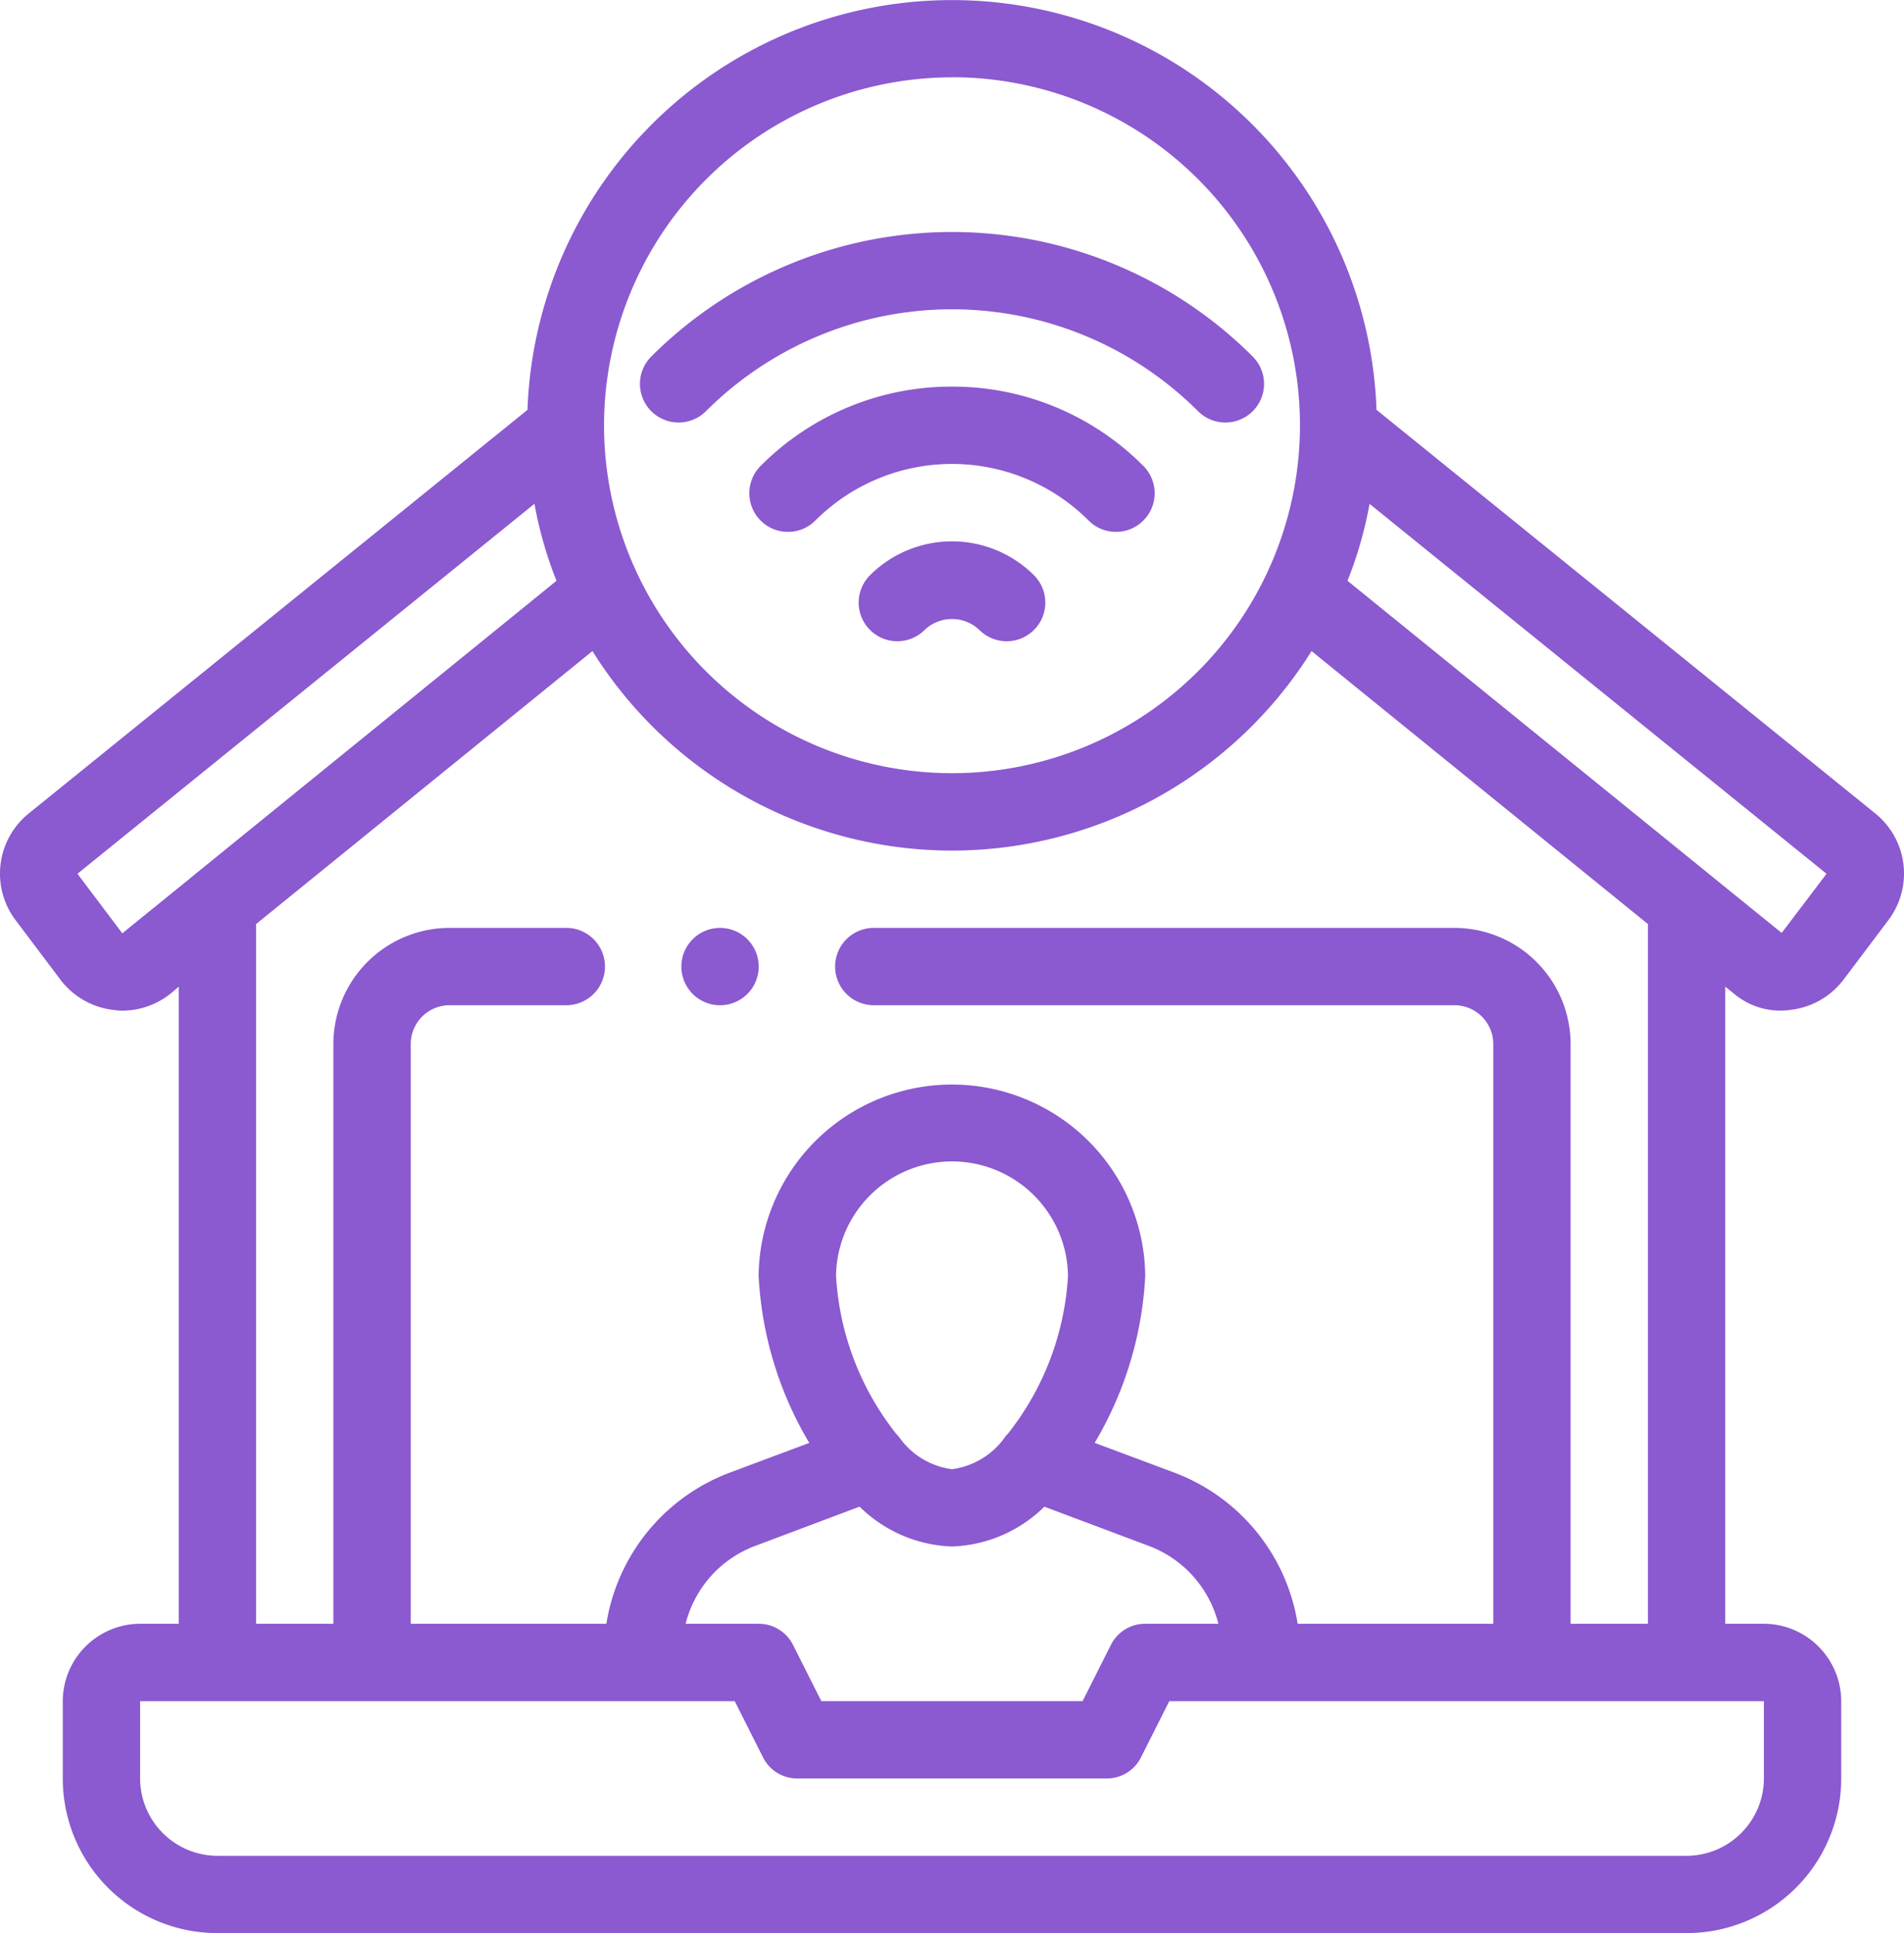
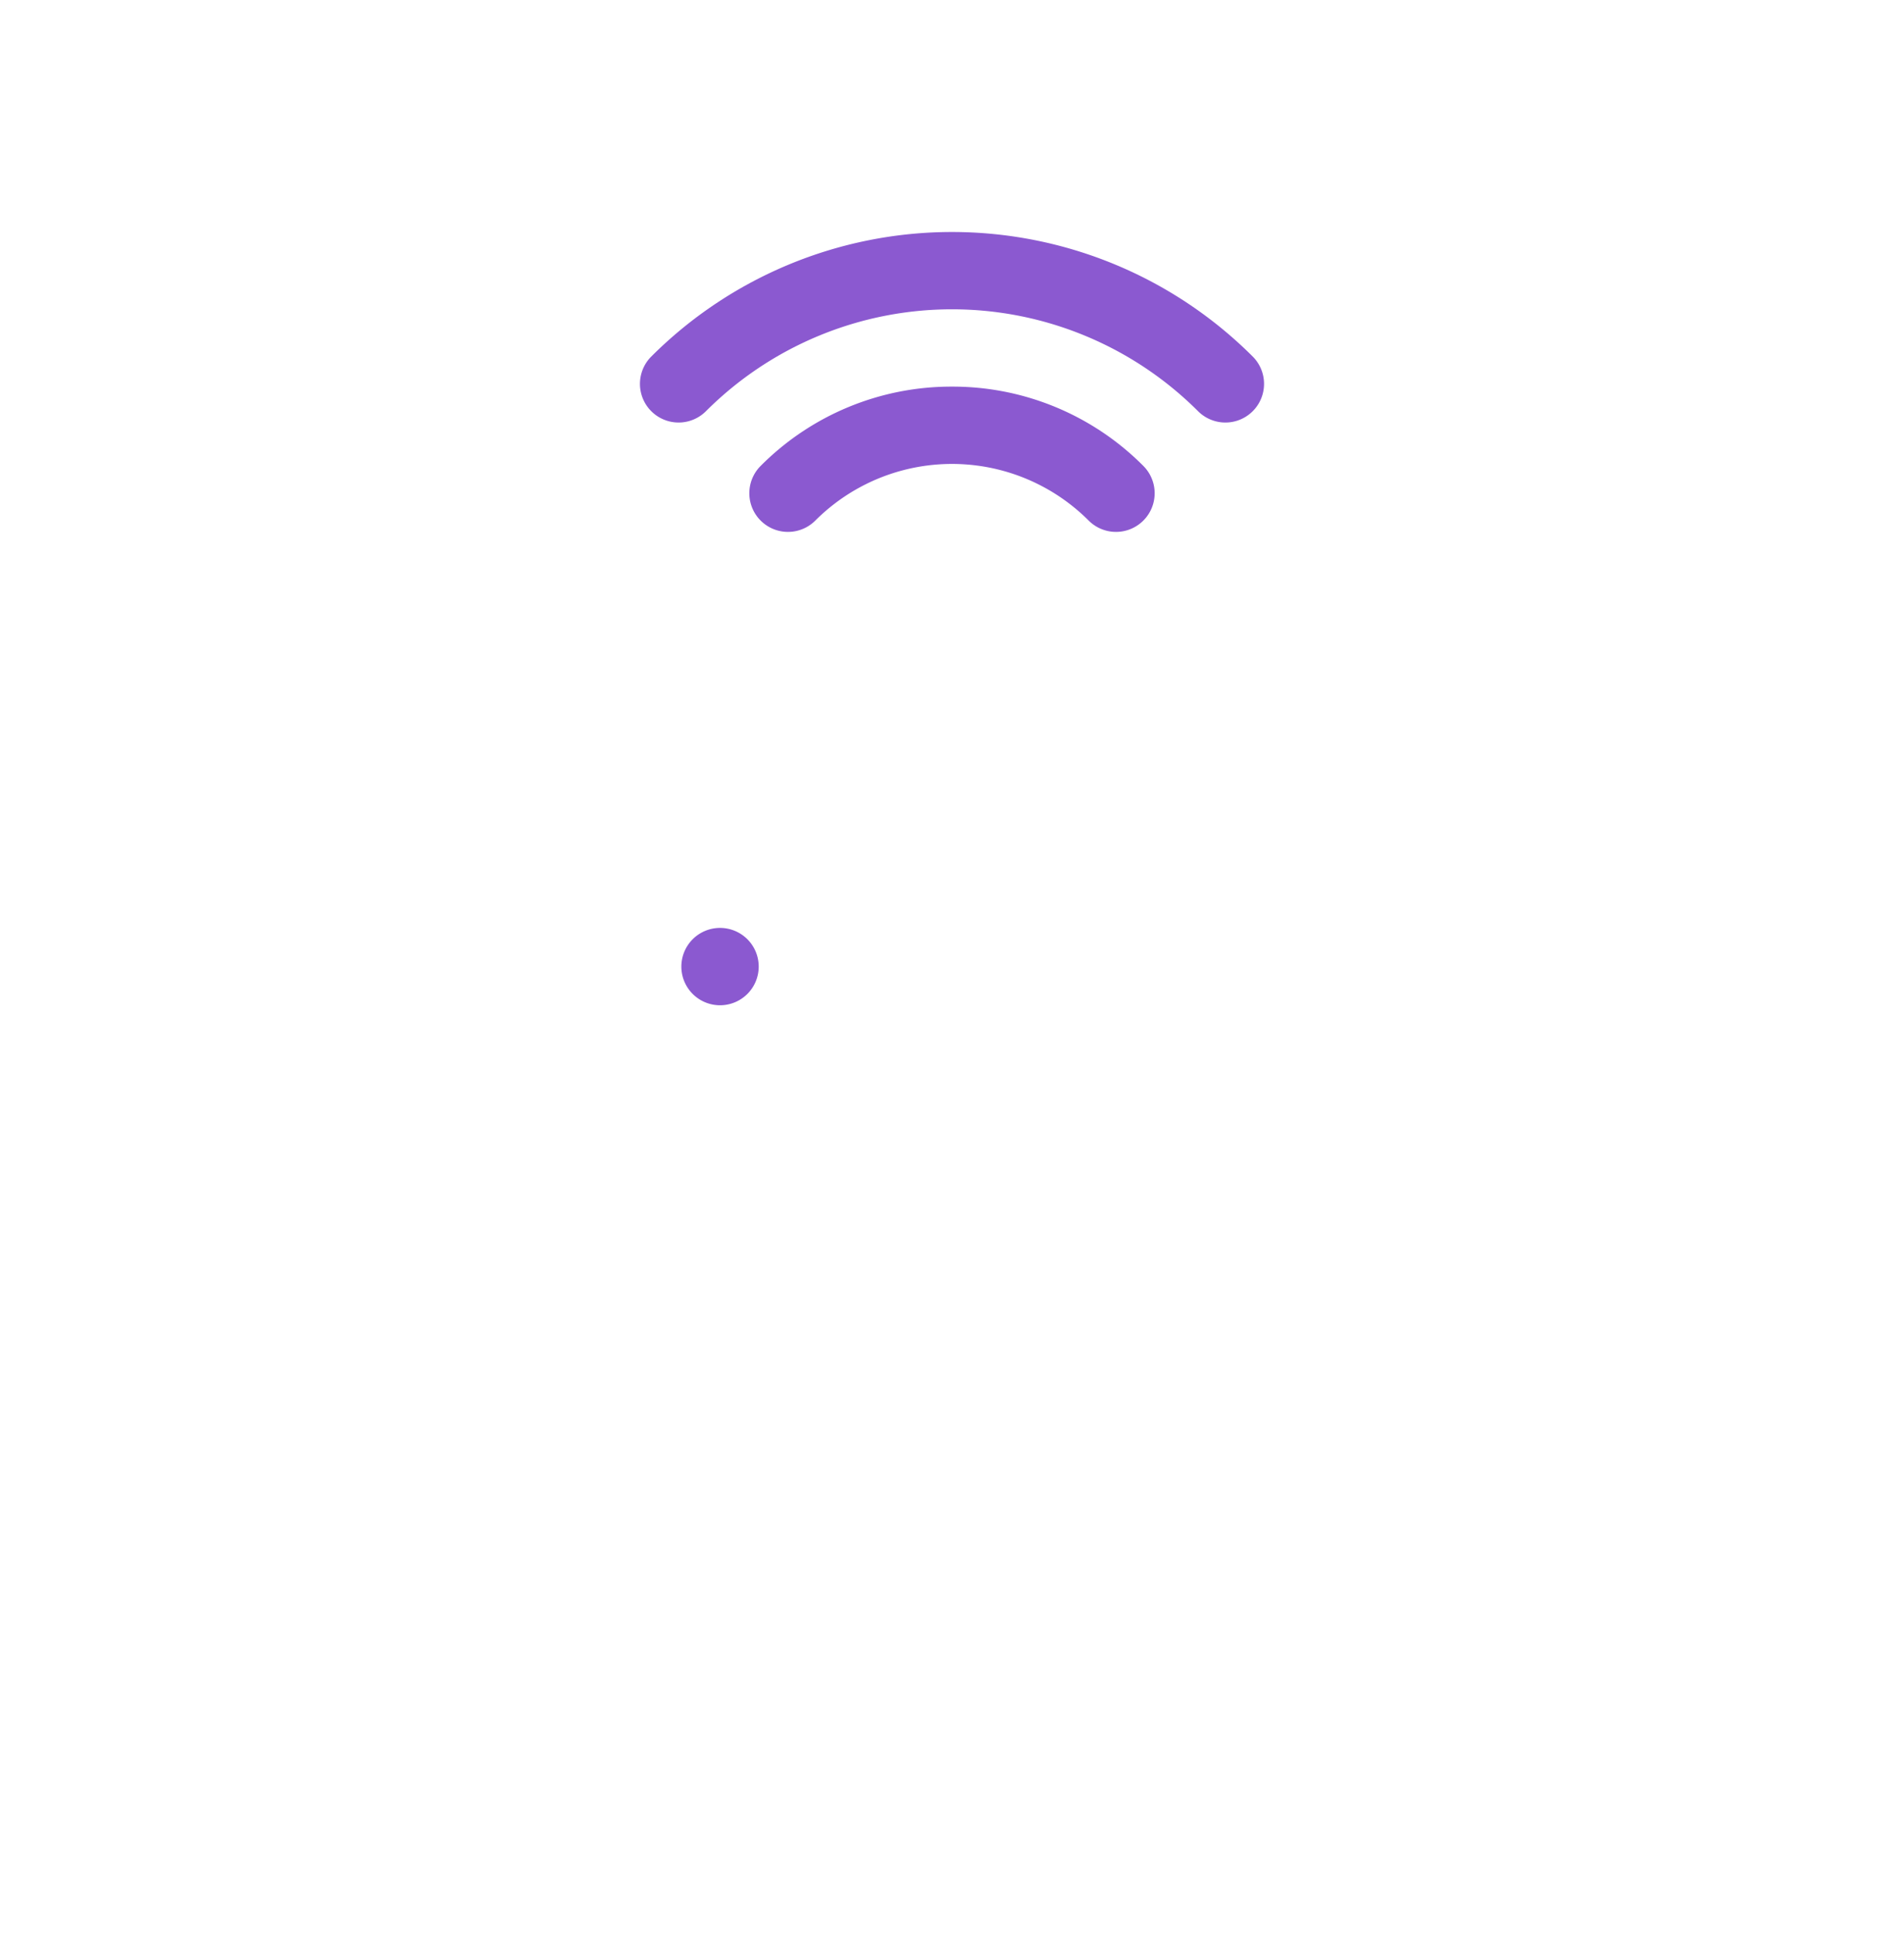
<svg xmlns="http://www.w3.org/2000/svg" width="93.104" height="94.527" viewBox="0 0 93.104 94.527">
  <defs>
    <clipPath id="clip-path">
      <rect id="長方形_4284" data-name="長方形 4284" width="93.104" height="94.527" fill="#8b59d0" />
    </clipPath>
  </defs>
  <g id="グループ_42509" data-name="グループ 42509" clip-path="url(#clip-path)">
-     <path id="パス_12991" data-name="パス 12991" d="M91.7,39.777,67.309,20.04a20.771,20.771,0,0,0-41.516,0L1.405,39.777a3.777,3.777,0,0,0-.643,5.218l2.193,2.911a3.792,3.792,0,0,0,2.571,1.475,3.689,3.689,0,0,0,.435.038,3.8,3.8,0,0,0,2.4-.851l.378-.321V79.4H6.85a3.792,3.792,0,0,0-3.781,3.781v3.781a7.56,7.56,0,0,0,7.562,7.562h71.84a7.56,7.56,0,0,0,7.562-7.562V83.183A3.792,3.792,0,0,0,86.252,79.4H84.362V48.246l.378.3a3.512,3.512,0,0,0,2.836.832,3.792,3.792,0,0,0,2.571-1.475l2.193-2.911A3.777,3.777,0,0,0,91.7,39.777Zm-45.146-36A17.015,17.015,0,1,1,29.536,20.8,17.04,17.04,0,0,1,46.551,3.781m0,37.811a20.756,20.756,0,0,0,17.582-9.755L80.581,45.184V79.4H76.8V51.044a5.688,5.688,0,0,0-5.672-5.672H42.77a1.891,1.891,0,1,0,0,3.781H71.128a1.9,1.9,0,0,1,1.891,1.891V79.4H63.453a9.486,9.486,0,0,0-6.031-7.392l-3.894-1.456A17.71,17.71,0,0,0,56,62.388a9.453,9.453,0,0,0-18.905,0,17.709,17.709,0,0,0,2.477,8.167L35.681,72.01A9.487,9.487,0,0,0,29.65,79.4H20.084V51.044a1.9,1.9,0,0,1,1.891-1.891h5.672a1.891,1.891,0,1,0,0-3.781H21.974A5.688,5.688,0,0,0,16.3,51.044V79.4H12.522V45.184L28.969,31.836A20.756,20.756,0,0,0,46.551,41.592ZM42.033,73.674a6.771,6.771,0,0,0,4.518,1.947,6.771,6.771,0,0,0,4.518-1.947L56.1,75.564A5.5,5.5,0,0,1,59.577,79.4H56a1.868,1.868,0,0,0-1.683,1.04l-1.38,2.741H40.161l-1.38-2.741A1.868,1.868,0,0,0,37.1,79.4H33.525A5.5,5.5,0,0,1,37,75.564l5.029-1.891ZM40.88,62.388a5.672,5.672,0,0,1,11.343,0,13.7,13.7,0,0,1-2.949,7.732.51.51,0,0,0-.132.151,3.772,3.772,0,0,1-2.59,1.569,3.736,3.736,0,0,1-2.571-1.55,1.374,1.374,0,0,0-.151-.17,13.705,13.705,0,0,1-2.949-7.732ZM5.98,45.637,3.787,42.726,26.134,24.634A19.507,19.507,0,0,0,27.211,28.4L9.308,42.934a.019.019,0,0,0-.019.019ZM86.252,83.183v3.781a3.792,3.792,0,0,1-3.781,3.781H10.631A3.792,3.792,0,0,1,6.85,86.964V83.183H35.926l1.38,2.741a1.868,1.868,0,0,0,1.683,1.04H54.113a1.868,1.868,0,0,0,1.683-1.04l1.38-2.741Zm.87-37.565L65.891,28.4a19.509,19.509,0,0,0,1.078-3.762L89.315,42.726Z" transform="translate(0.001)" fill="#8b59d0" />
-     <path id="パス_12992" data-name="パス 12992" d="M868.065,548.556a1.89,1.89,0,0,0,2.673,2.673,1.939,1.939,0,0,1,2.673,0,1.89,1.89,0,0,0,2.673-2.673A5.676,5.676,0,0,0,868.065,548.556Z" transform="translate(-825.523 -520.427)" fill="#8b59d0" />
    <path id="パス_12993" data-name="パス 12993" d="M766.956,390.6a13.141,13.141,0,0,0-9.357,3.877,1.89,1.89,0,0,0,2.673,2.673,9.449,9.449,0,0,1,13.367,0,1.89,1.89,0,1,0,2.673-2.673A13.141,13.141,0,0,0,766.956,390.6Z" transform="translate(-720.404 -371.695)" fill="#8b59d0" />
    <path id="パス_12994" data-name="パス 12994" d="M673.831,243.124a1.89,1.89,0,0,0,2.673-2.673,20.8,20.8,0,0,0-29.41,0,1.89,1.89,0,0,0,2.673,2.673,17.018,17.018,0,0,1,24.064,0Z" transform="translate(-615.247 -223.017)" fill="#8b59d0" />
    <path id="パス_12995" data-name="パス 12995" d="M690.276,937.44a1.891,1.891,0,1,1-1.891,1.891,1.891,1.891,0,0,1,1.891-1.891" transform="translate(-655.067 -892.067)" fill="#8b59d0" />
  </g>
</svg>